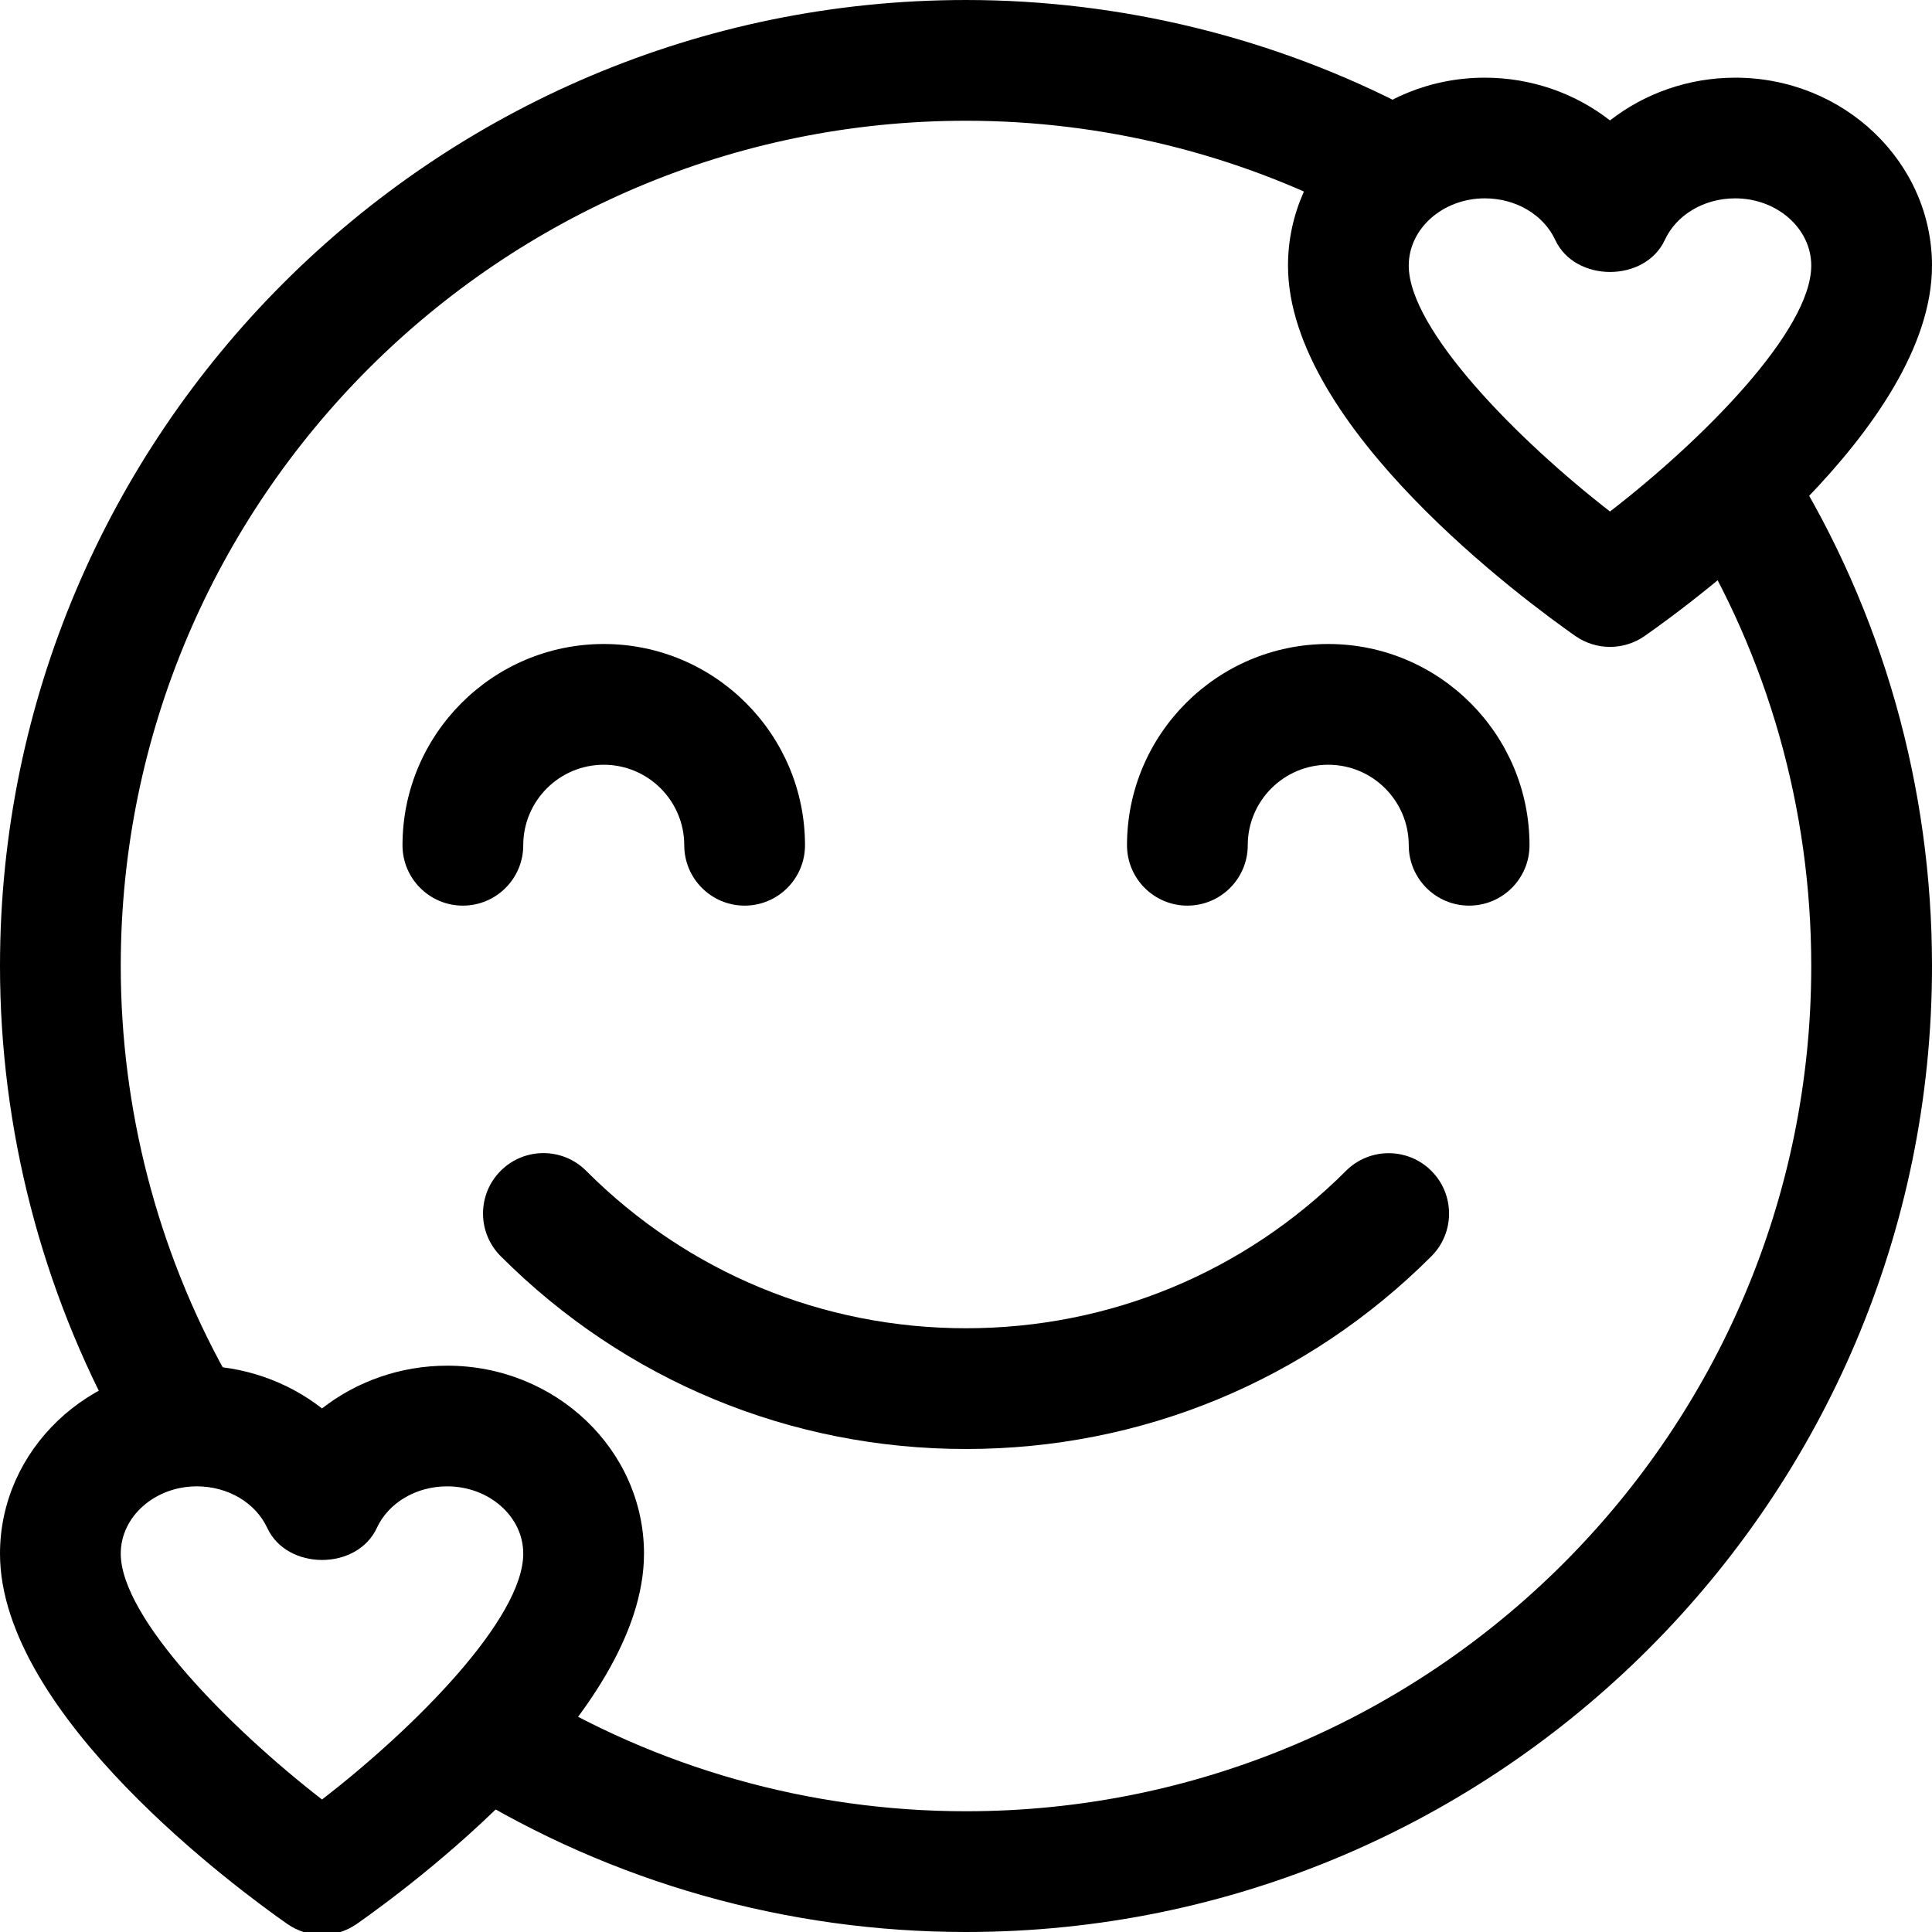
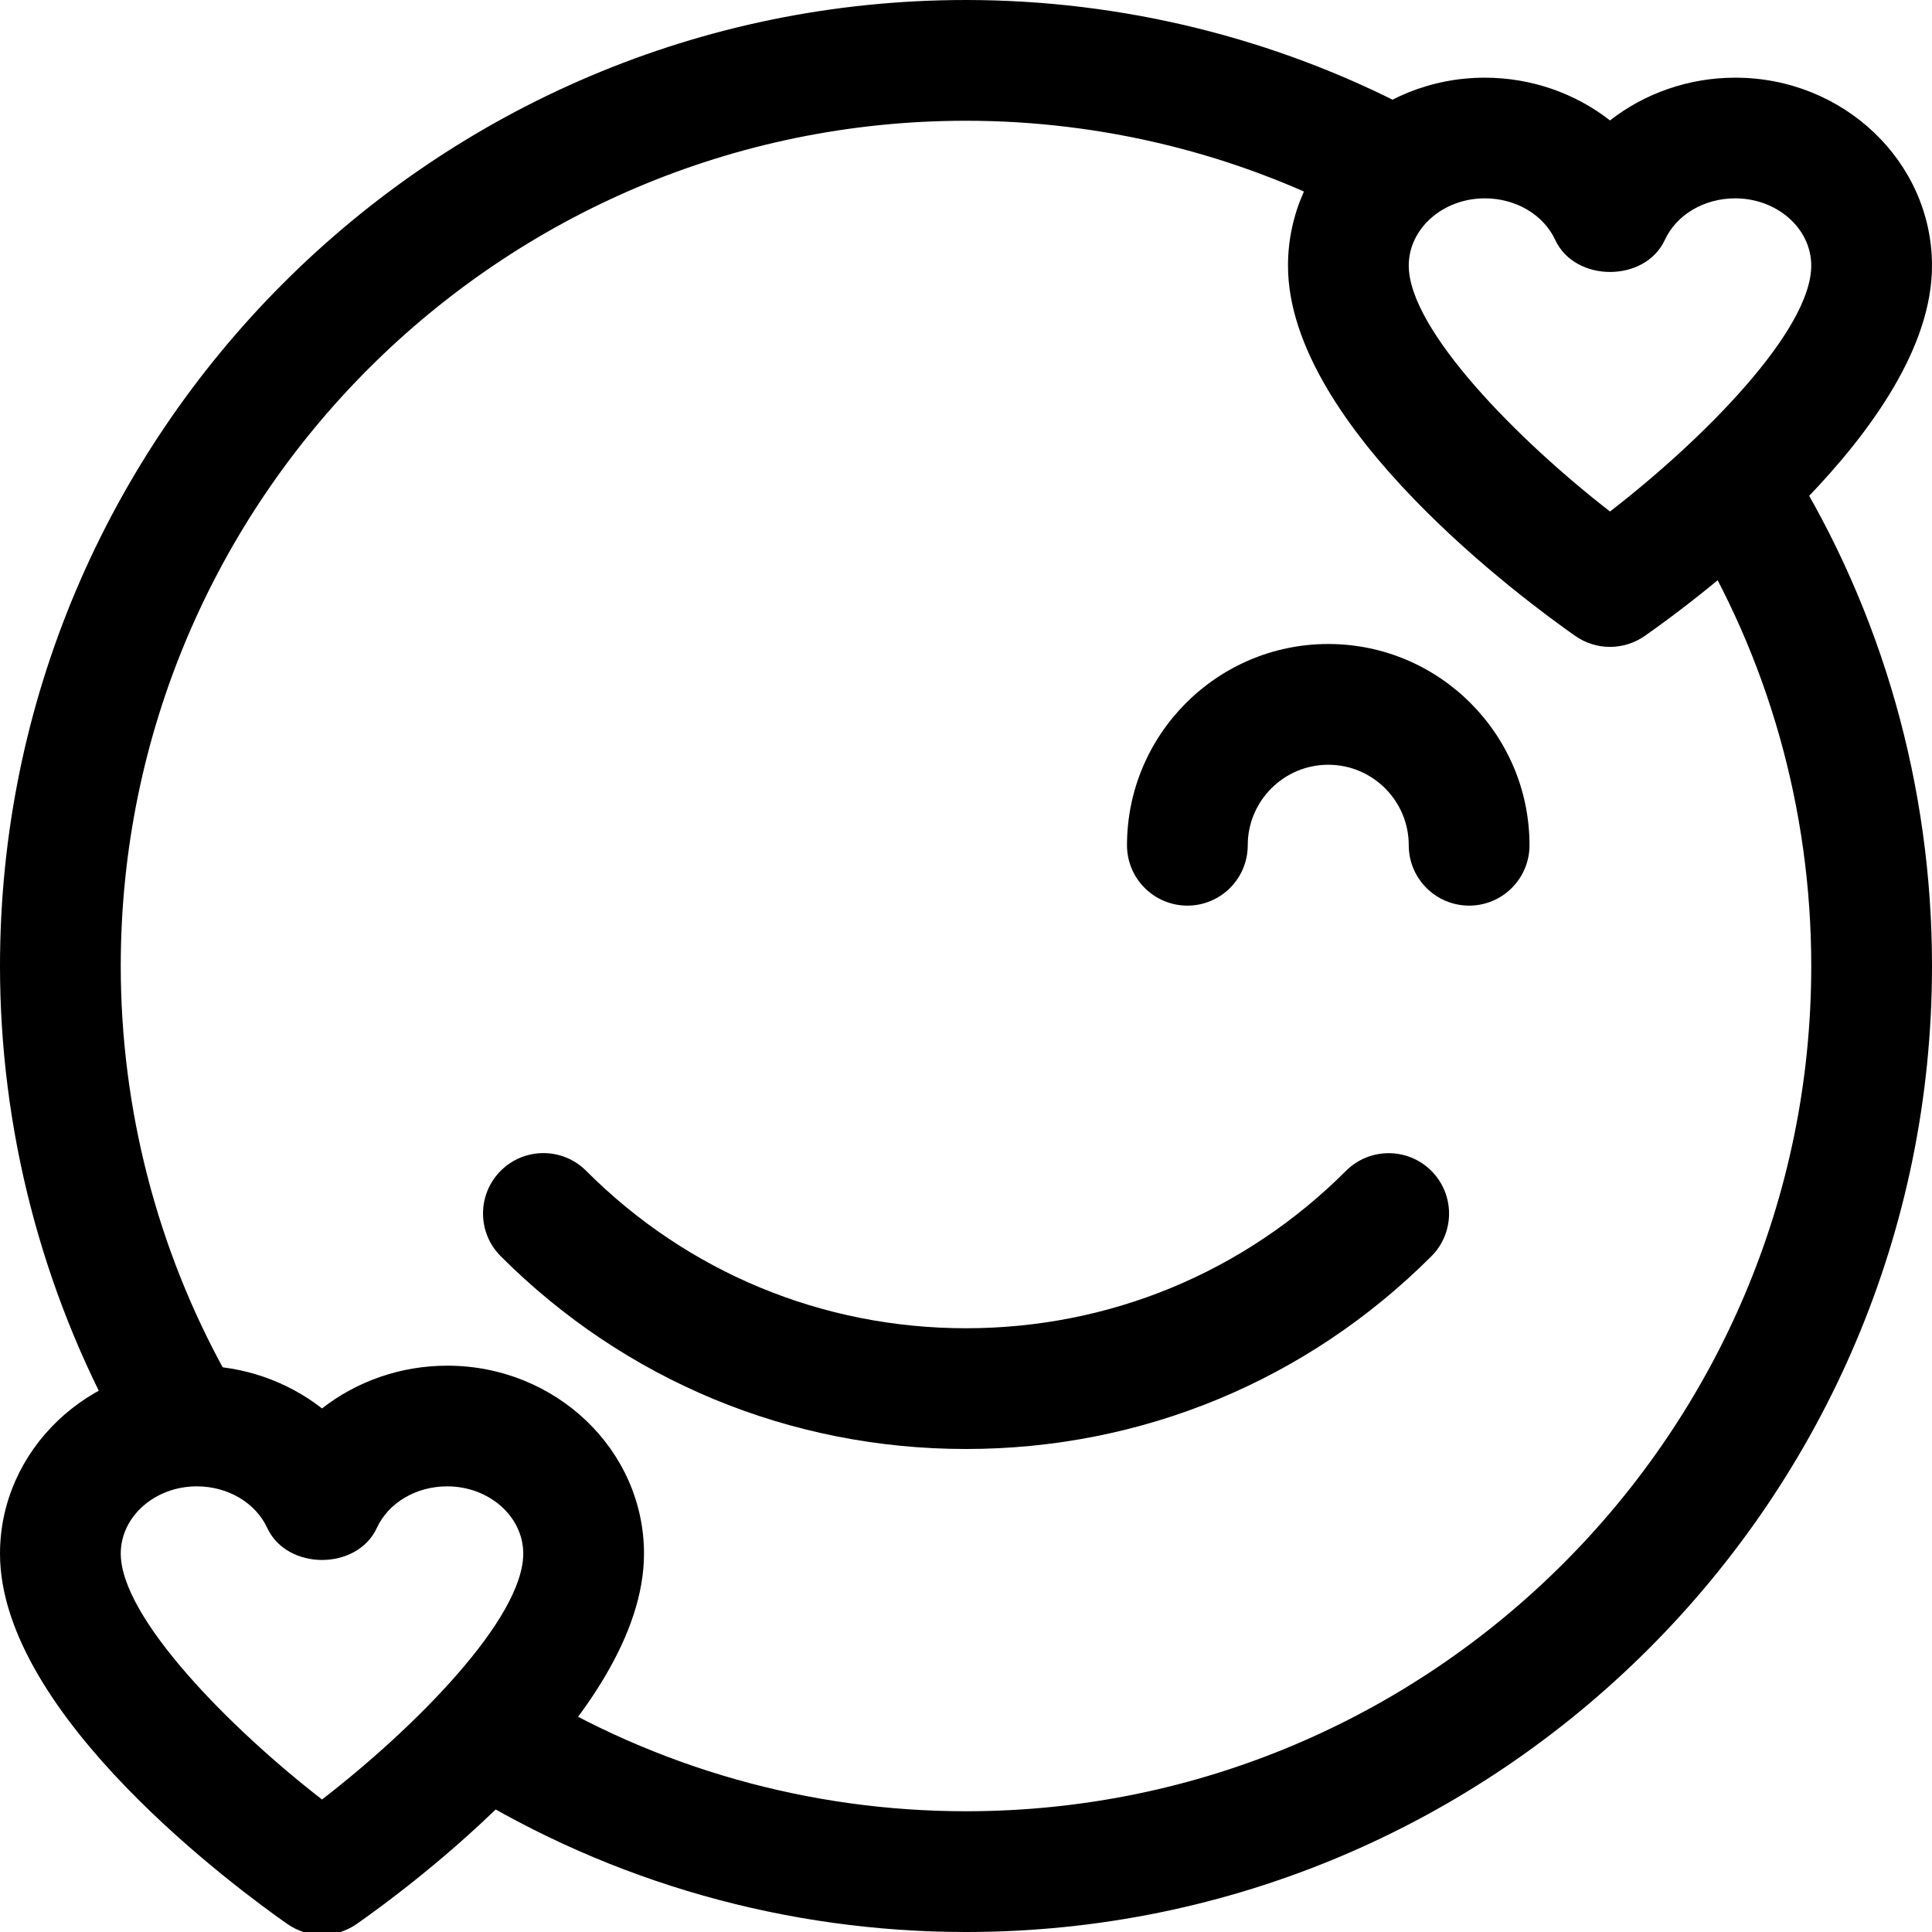
<svg xmlns="http://www.w3.org/2000/svg" id="regular" height="512" viewBox="0 0 24 24" width="512">
  <path d="m2.149 18.169c-.264 0-.52-.139-.657-.386-.975-1.76-1.492-3.76-1.492-5.783 0-6.617 5.383-12 12-12 1.929 0 3.842.47 5.533 1.358.367.193.508.646.315 1.013-.191.367-.644.509-1.013.315-1.477-.776-3.148-1.186-4.835-1.186-5.79 0-10.5 4.71-10.5 10.5 0 1.769.451 3.517 1.305 5.056.2.362.069.819-.292 1.02-.116.063-.241.093-.364.093z" />
  <path d="m12 24c-2.223 0-4.392-.614-6.272-1.775-.353-.217-.462-.68-.245-1.032.218-.351.681-.462 1.032-.244 1.644 1.014 3.541 1.551 5.485 1.551 5.79 0 10.5-4.71 10.5-10.5 0-1.947-.536-3.84-1.551-5.474-.218-.352-.109-.814.242-1.033.352-.22.814-.11 1.032.242 1.163 1.871 1.777 4.038 1.777 6.265 0 6.617-5.383 12-12 12z" />
-   <path d="m9.25 11.25c-.414 0-.75-.336-.75-.75 0-.551-.448-1-1-1s-1 .449-1 1c0 .414-.336.75-.75.75s-.75-.336-.75-.75c0-1.378 1.121-2.5 2.5-2.5s2.5 1.122 2.5 2.5c0 .414-.336.75-.75.75z" />
  <path d="m18.25 11.25c-.414 0-.75-.336-.75-.75 0-.551-.448-1-1-1s-1 .449-1 1c0 .414-.336.75-.75.75s-.75-.336-.75-.75c0-1.378 1.121-2.5 2.5-2.5s2.5 1.122 2.5 2.5c0 .414-.336.75-.75.75z" />
  <path d="m12 18c-2.184 0-4.236-.85-5.78-2.395-.293-.293-.293-.768 0-1.061s.768-.293 1.061 0c1.26 1.262 2.936 1.956 4.719 1.956s3.459-.694 4.72-1.955c.293-.293.768-.293 1.061 0s.293.768 0 1.061c-1.545 1.544-3.597 2.394-5.781 2.394z" />
  <path d="m20 8.036c-.15 0-.3-.045-.43-.135-.595-.417-3.57-2.594-3.57-4.601 0-1.288 1.097-2.335 2.445-2.335.579 0 1.125.195 1.555.531.43-.336.976-.531 1.555-.531 1.348-.001 2.445 1.047 2.445 2.335 0 2.007-2.975 4.185-3.57 4.601-.13.09-.28.135-.43.135zm-1.555-5.572c-.521 0-.945.375-.945.835 0 .8 1.367 2.177 2.5 3.055 1.153-.89 2.5-2.246 2.5-3.055 0-.46-.424-.835-.945-.835-.386 0-.729.203-.874.517-.246.53-1.115.53-1.361 0-.146-.314-.489-.517-.875-.517z" />
-   <path d="m4 24.036c-.15 0-.3-.045-.43-.135-.595-.417-3.57-2.594-3.57-4.601 0-1.288 1.097-2.335 2.445-2.335.579 0 1.125.195 1.555.531.43-.336.976-.531 1.555-.531 1.348-.001 2.445 1.047 2.445 2.335 0 2.007-2.975 4.185-3.57 4.601-.13.09-.28.135-.43.135zm-1.555-5.572c-.521 0-.945.375-.945.835 0 .8 1.367 2.177 2.5 3.055 1.153-.89 2.5-2.246 2.5-3.055 0-.46-.424-.835-.945-.835-.386 0-.729.203-.874.517-.246.53-1.115.53-1.361 0-.146-.314-.489-.517-.875-.517z" />
+   <path d="m4 24.036c-.15 0-.3-.045-.43-.135-.595-.417-3.57-2.594-3.57-4.601 0-1.288 1.097-2.335 2.445-2.335.579 0 1.125.195 1.555.531.43-.336.976-.531 1.555-.531 1.348-.001 2.445 1.047 2.445 2.335 0 2.007-2.975 4.185-3.57 4.601-.13.09-.28.135-.43.135m-1.555-5.572c-.521 0-.945.375-.945.835 0 .8 1.367 2.177 2.5 3.055 1.153-.89 2.5-2.246 2.5-3.055 0-.46-.424-.835-.945-.835-.386 0-.729.203-.874.517-.246.53-1.115.53-1.361 0-.146-.314-.489-.517-.875-.517z" />
</svg>